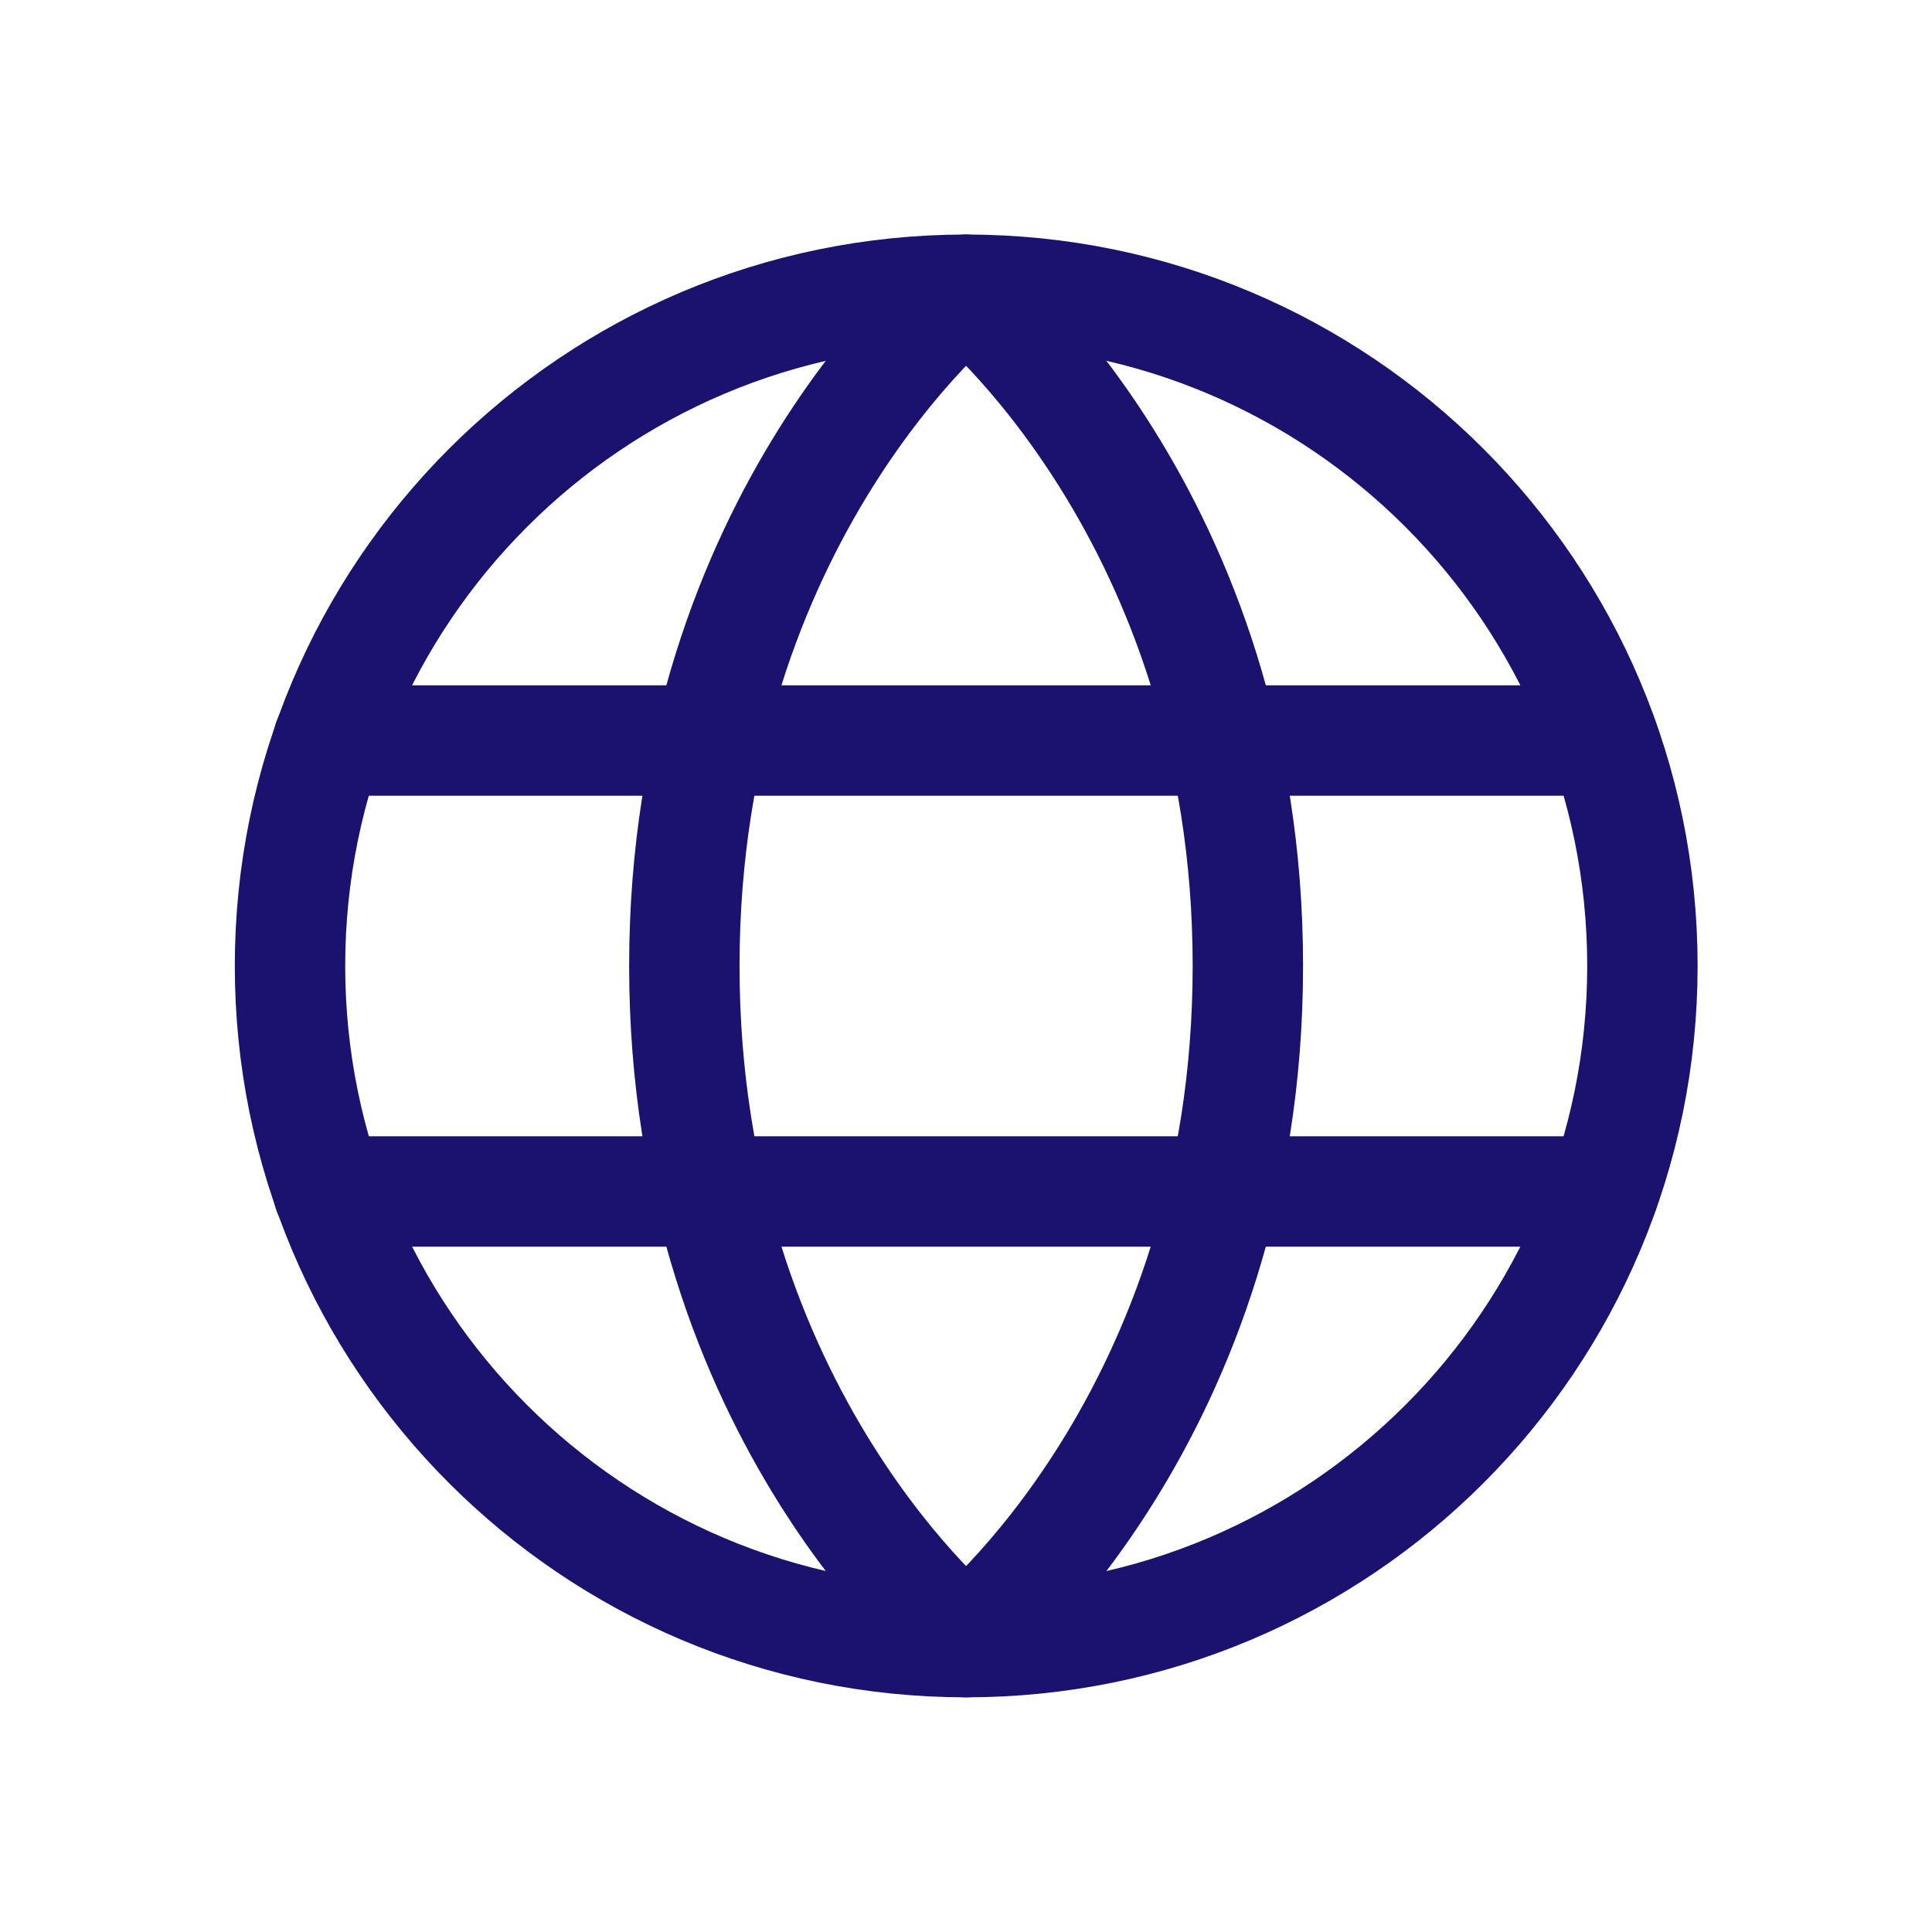
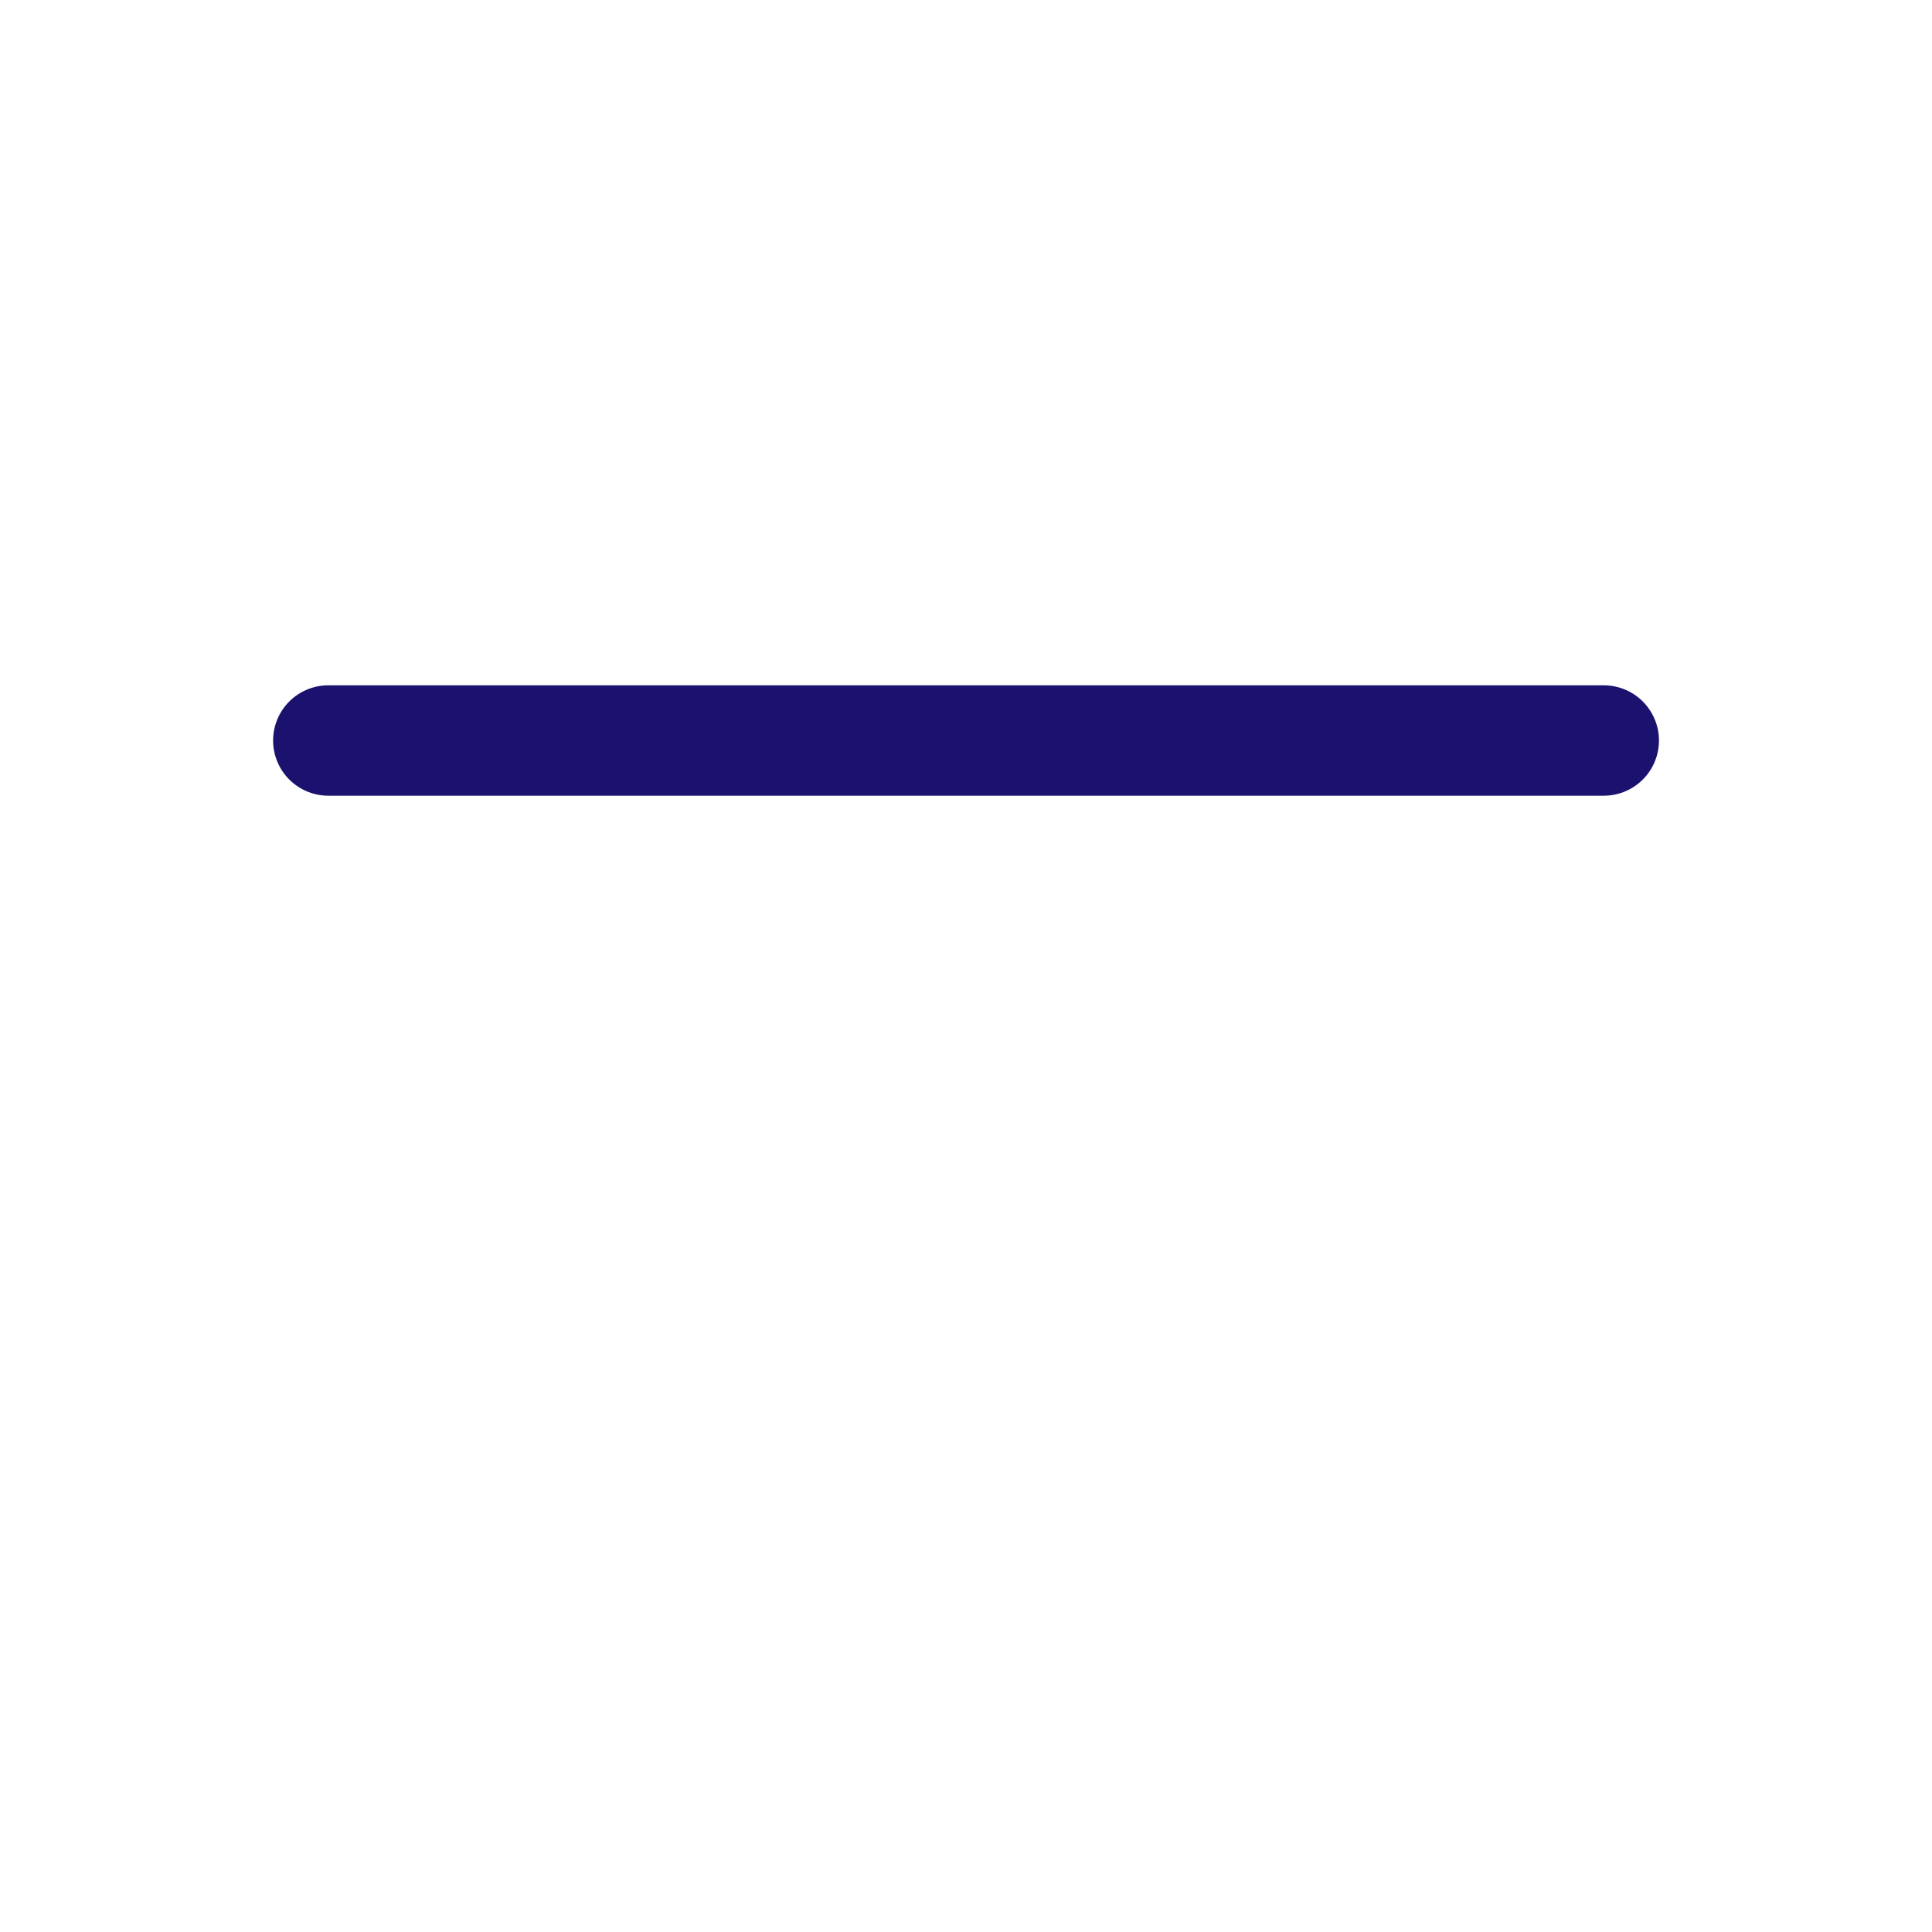
<svg xmlns="http://www.w3.org/2000/svg" width="28" height="28" viewBox="0 0 28 28" fill="none">
  <g clip-path="url(#clip0_5680_29038)">
-     <path d="M14.003 23.799C19.416 23.799 23.803 19.412 23.803 13.999C23.803 8.587 19.416 4.199 14.003 4.199C8.591 4.199 4.203 8.587 4.203 13.999C4.203 19.412 8.591 23.799 14.003 23.799Z" stroke="#1A126E" stroke-width="1.6" stroke-linecap="round" stroke-linejoin="round" />
-     <path d="M18.085 13.999C18.085 20.533 14.001 23.799 14.001 23.799C14.001 23.799 9.918 20.533 9.918 13.999C9.918 7.466 14.001 4.199 14.001 4.199C14.001 4.199 18.085 7.466 18.085 13.999Z" stroke="#1A126E" stroke-width="1.6" stroke-linecap="round" stroke-linejoin="round" />
    <path d="M4.758 10.732H23.243" stroke="#1A126E" stroke-width="1.6" stroke-linecap="round" stroke-linejoin="round" />
-     <path d="M4.758 17.268H23.243" stroke="#1A126E" stroke-width="1.6" stroke-linecap="round" stroke-linejoin="round" />
  </g>
  <defs>
    <clipPath id="clip0_5680_29038">
      <rect width="26.133" height="26.133" fill="white" transform="translate(0.934 0.934)" />
    </clipPath>
  </defs>
</svg>